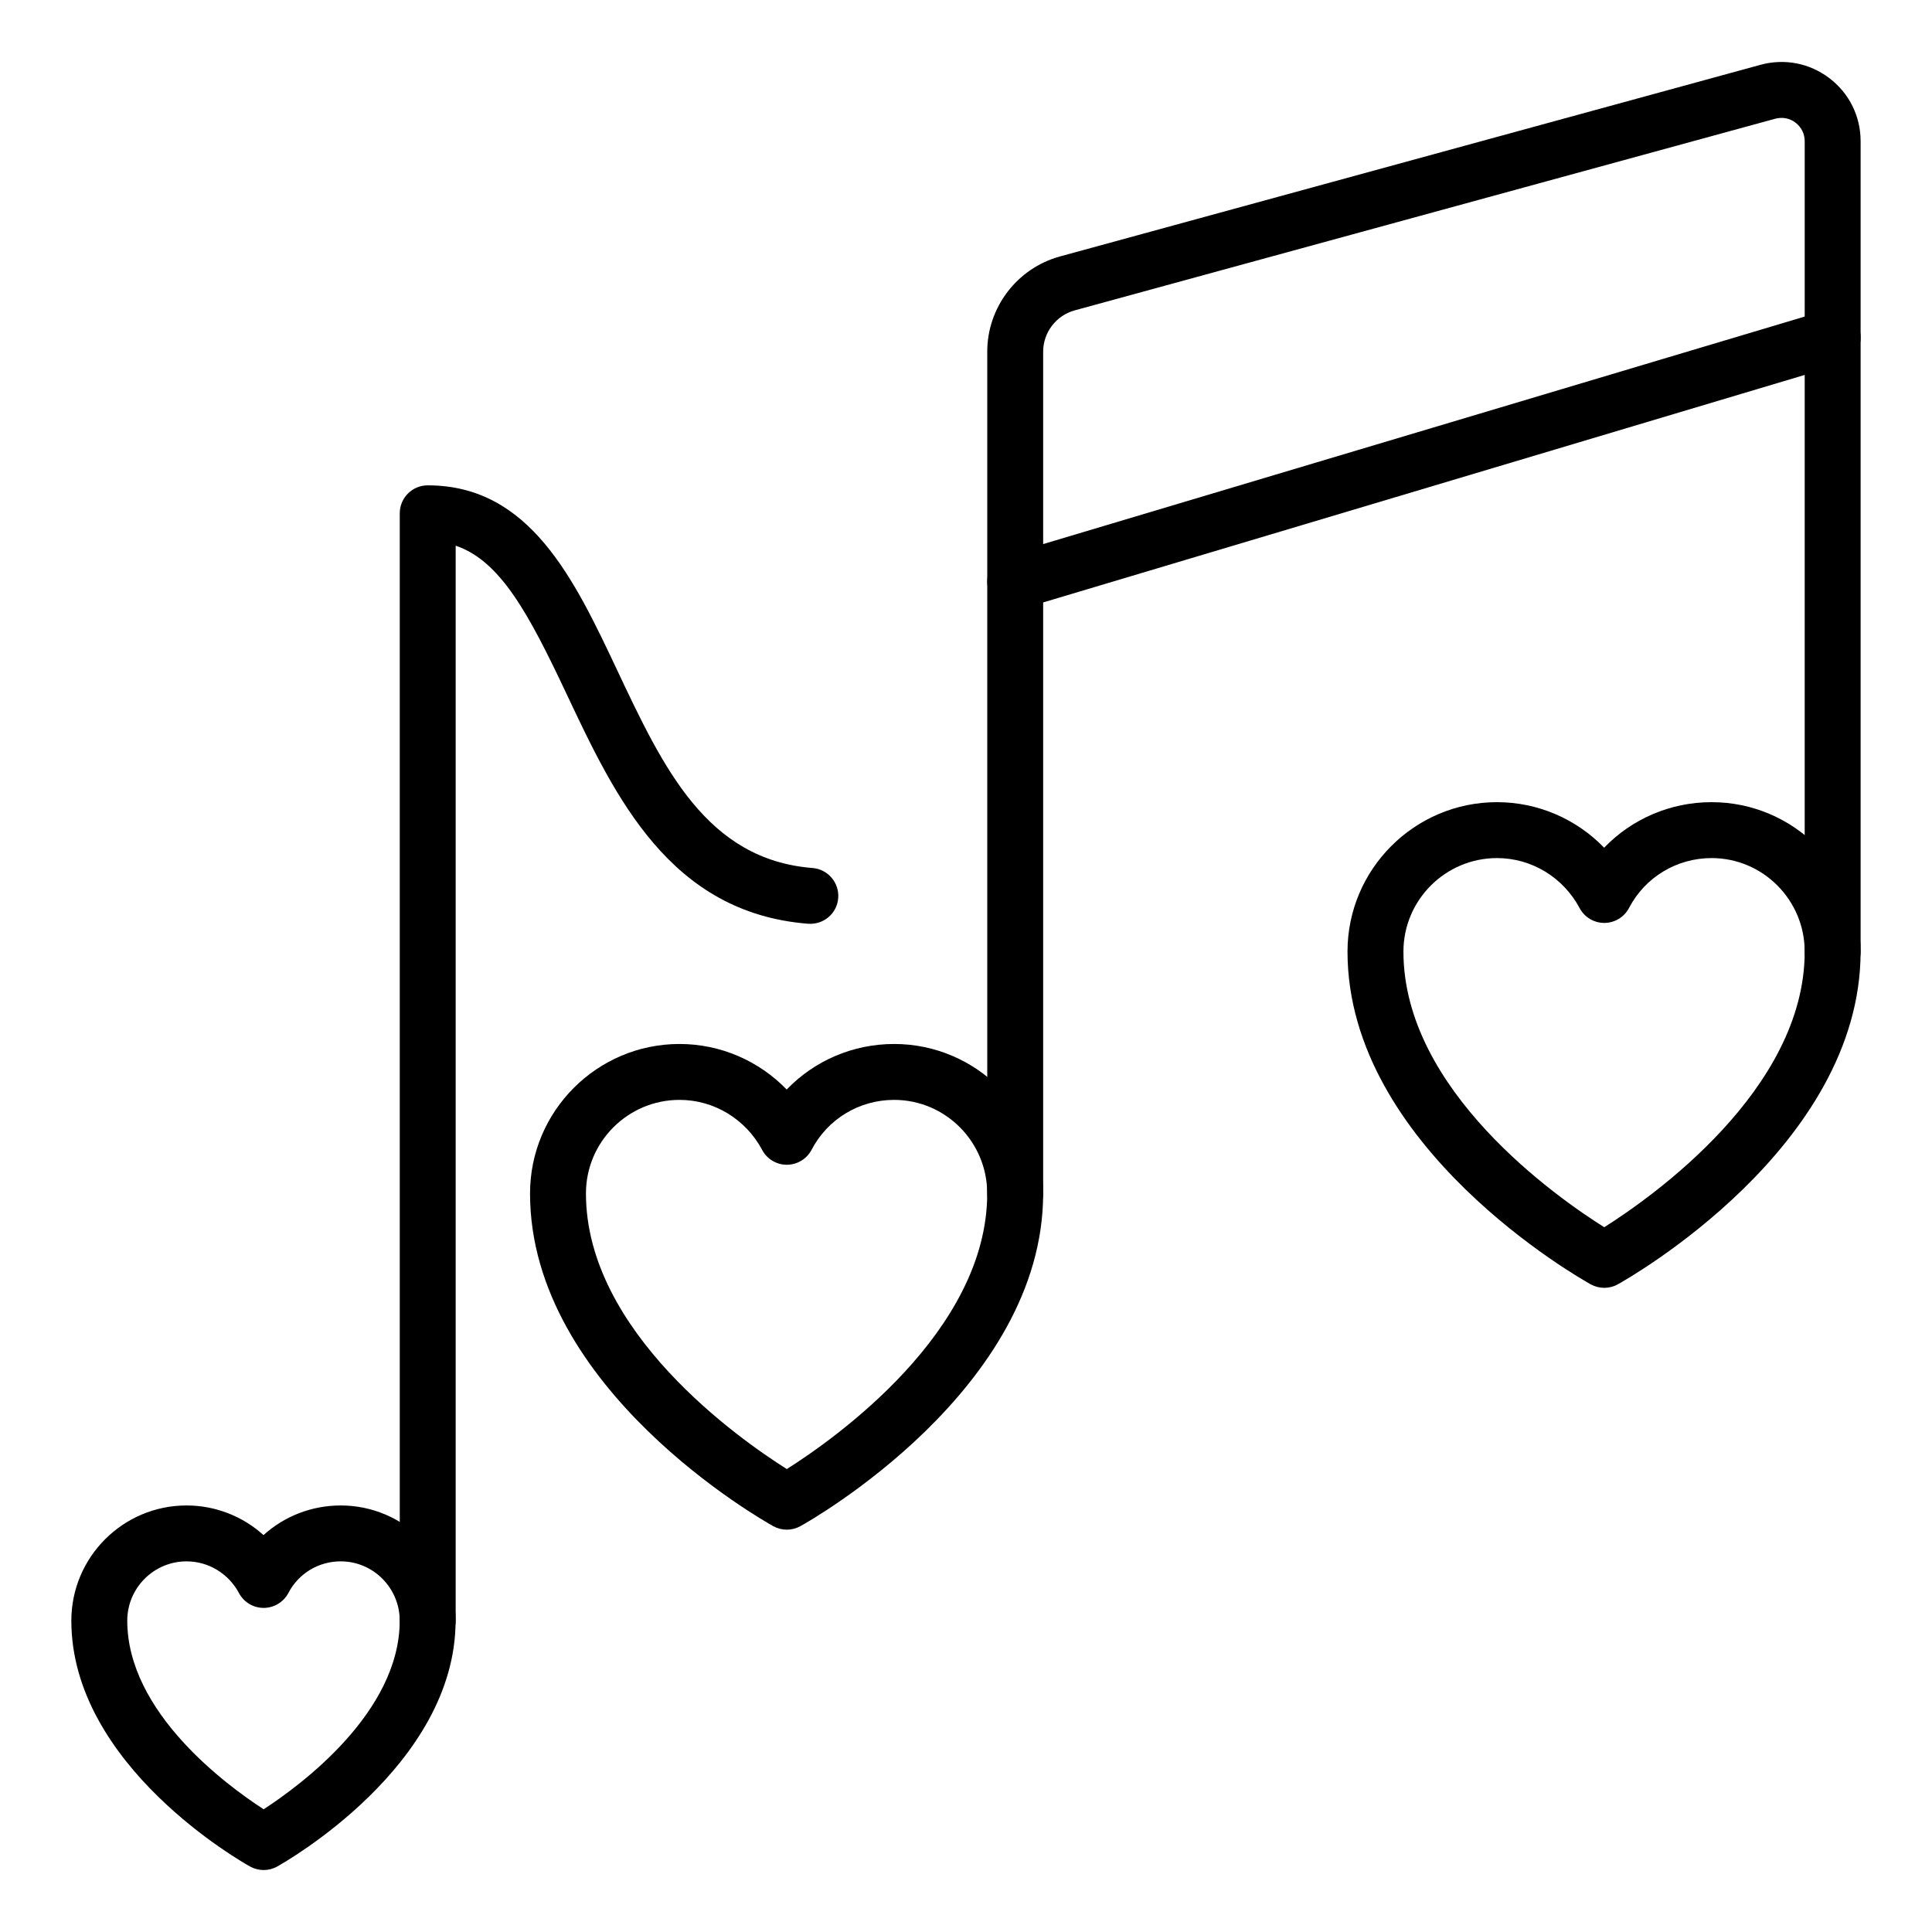
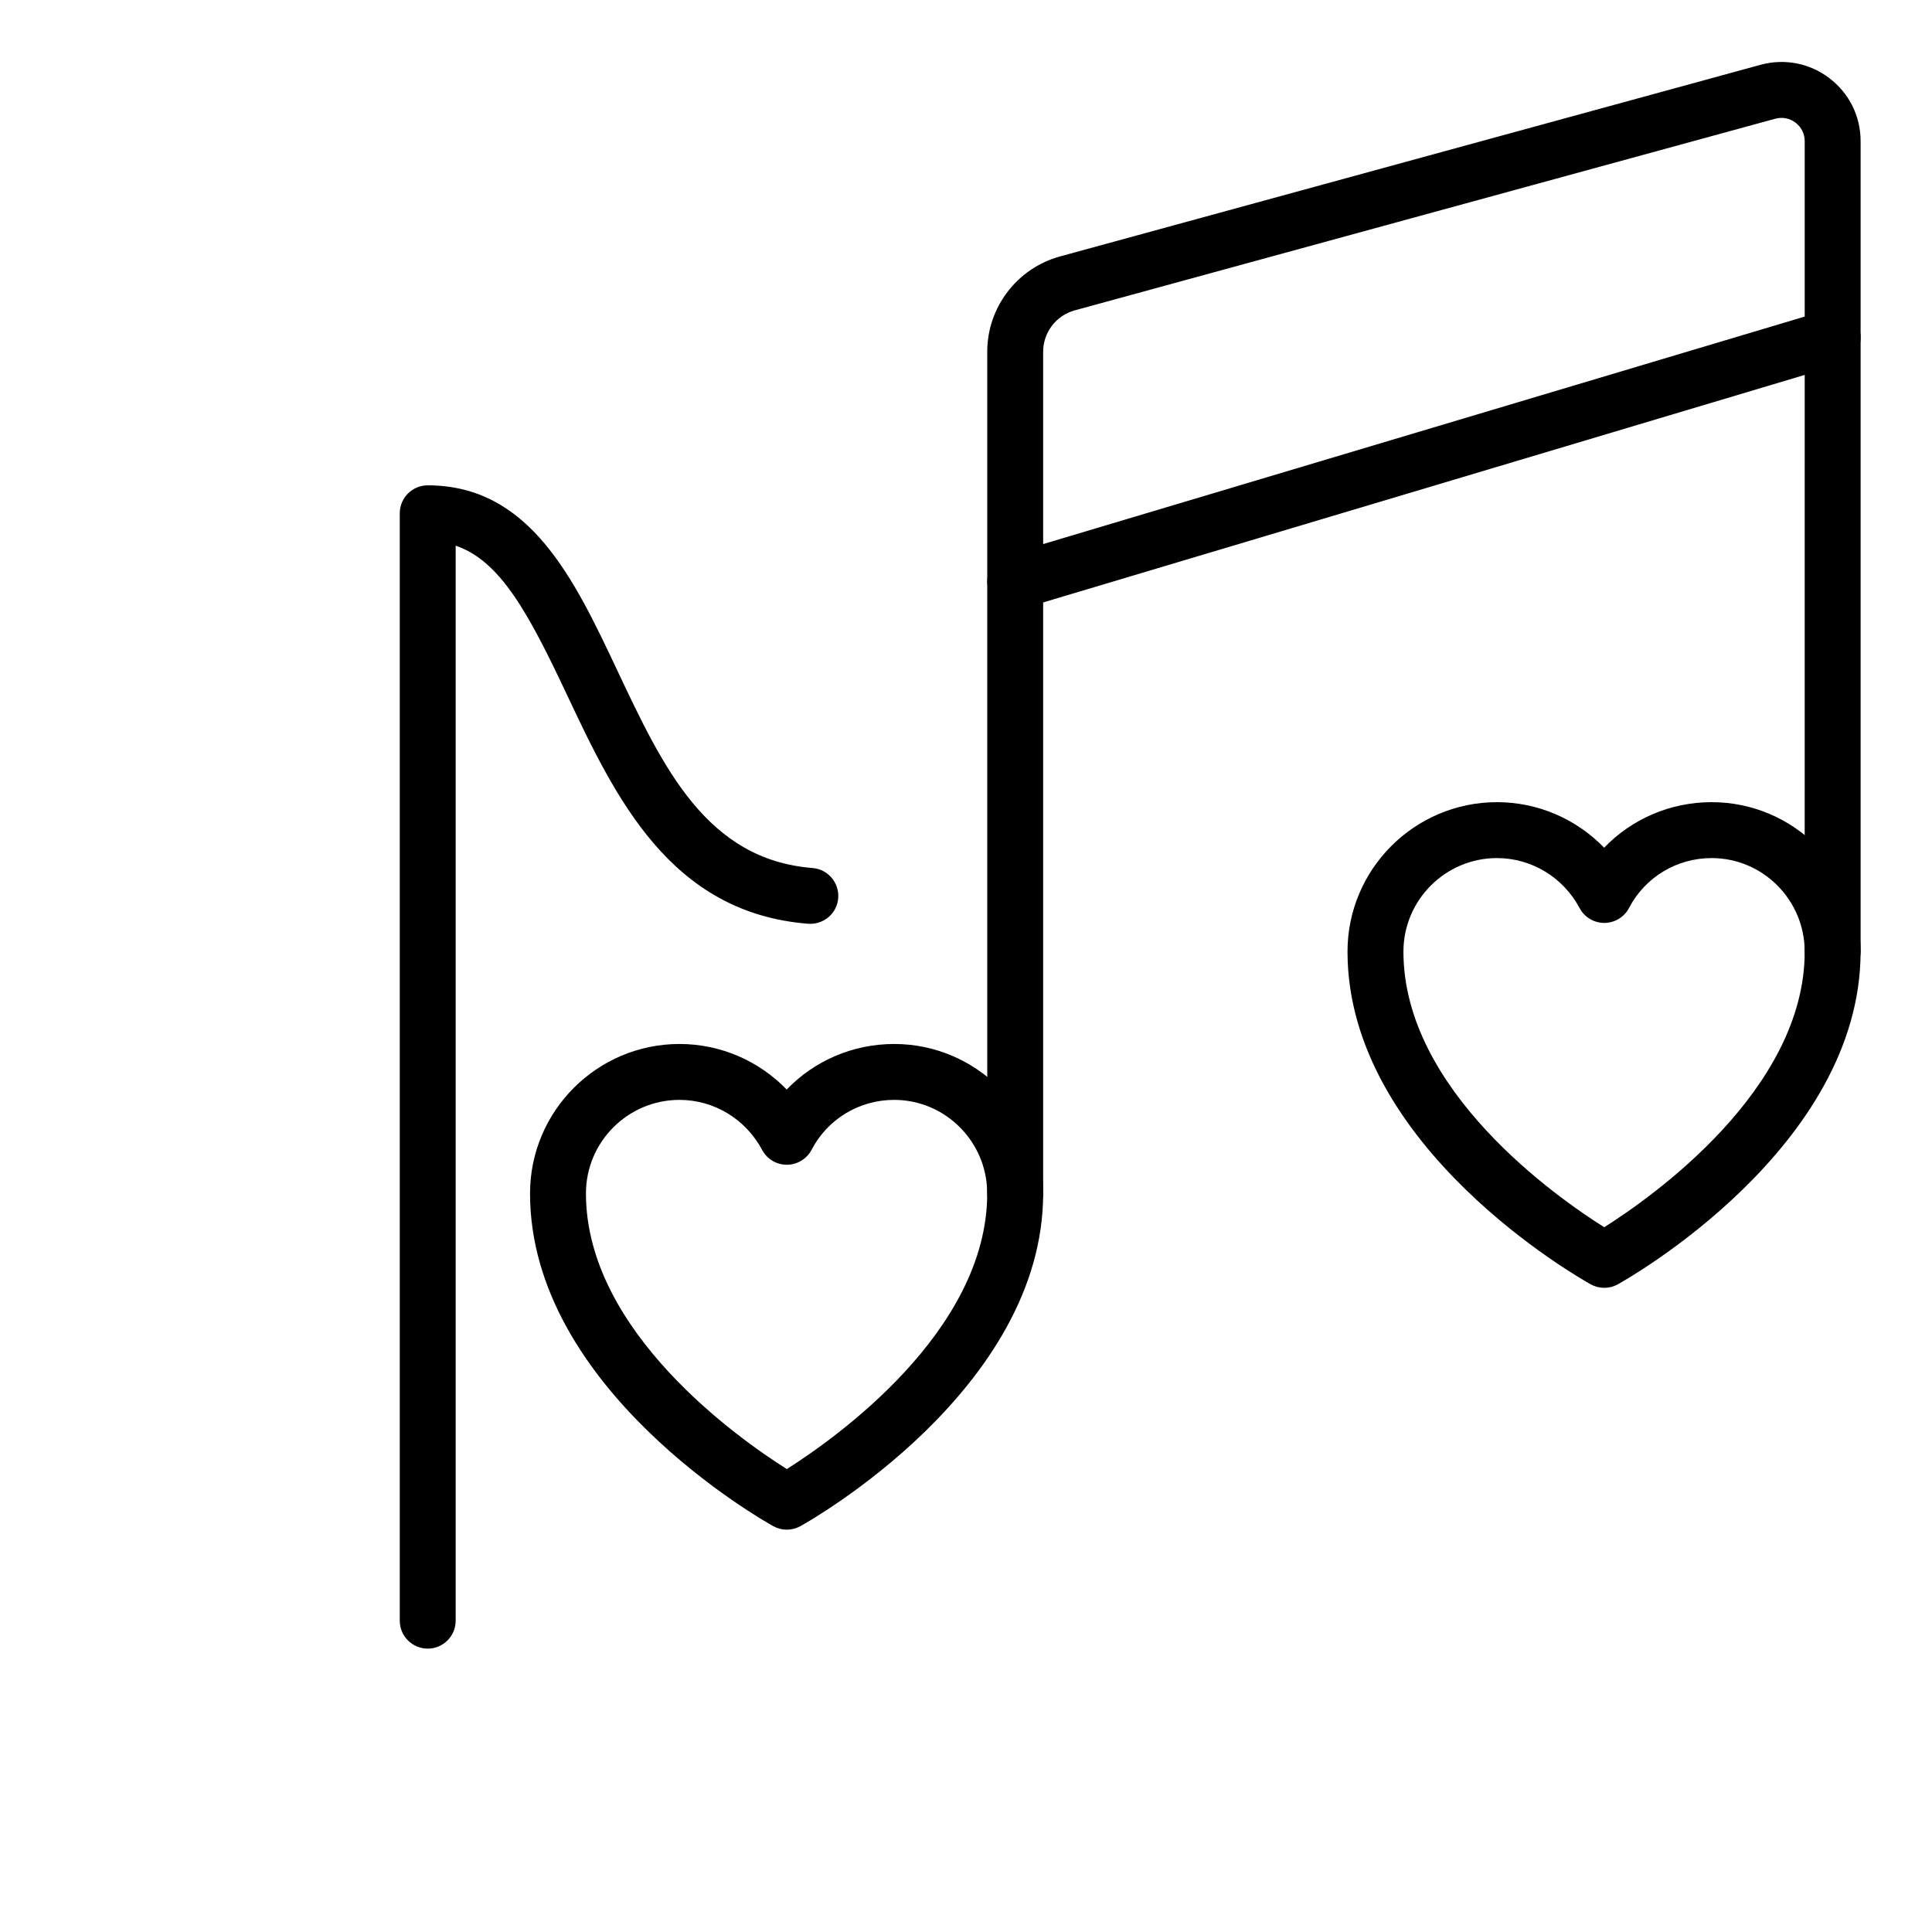
<svg xmlns="http://www.w3.org/2000/svg" fill="#000000" width="800px" height="800px" version="1.1" viewBox="144 144 512 512">
  <g>
    <path d="m413.04 467.69c-4.09 0-7.41-3.312-7.41-7.41v-223.08c0-11.742 7.914-22.117 19.246-25.23l185.67-50.793c6.359-1.738 13.023-0.457 18.273 3.551 5.254 4 8.262 10.086 8.262 16.691v214.77c0 4.094-3.316 7.41-7.41 7.41-4.09 0-7.41-3.312-7.41-7.41l0.004-214.77c0-1.945-0.887-3.734-2.426-4.906-1.543-1.188-3.5-1.555-5.375-1.051l-185.67 50.793c-4.91 1.348-8.348 5.848-8.348 10.941v223.08c0 4.098-3.316 7.41-7.406 7.41z" />
    <path d="m569.15 485.29c-1.238 0-2.473-0.312-3.594-0.926-2.629-1.461-64.453-36.328-64.453-88.176 0-21.836 17.77-39.605 39.609-39.605 10.855 0 21.035 4.457 28.402 12.07 7.324-7.617 17.527-12.07 28.473-12.07 21.773 0 39.492 17.77 39.492 39.605 0 51.84-61.707 86.715-64.336 88.168-1.113 0.625-2.352 0.934-3.594 0.934zm-28.434-113.89c-13.672 0-24.793 11.121-24.793 24.789 0 36.762 40.715 65.184 53.215 73.039 12.477-7.879 53.125-36.371 53.125-73.039 0-13.668-11.066-24.789-24.672-24.789-9.234 0-17.617 5.059-21.875 13.203-1.273 2.438-3.789 3.965-6.535 3.981h-0.027c-2.734 0-5.25-1.504-6.535-3.922-4.367-8.18-12.758-13.262-21.902-13.262z" />
    <path d="m352.52 549.38c-1.238 0-2.473-0.312-3.594-0.926-2.629-1.461-64.461-36.328-64.461-88.176 0-21.844 17.77-39.613 39.609-39.613 10.852 0 21.031 4.457 28.406 12.074 7.32-7.617 17.52-12.074 28.473-12.074 21.773 0 39.492 17.77 39.492 39.613 0 51.84-61.699 86.715-64.328 88.168-1.121 0.621-2.359 0.934-3.598 0.934zm-28.445-113.9c-13.672 0-24.793 11.121-24.793 24.797 0 36.66 40.727 65.16 53.23 73.039 12.48-7.887 53.109-36.379 53.109-73.039 0-13.676-11.066-24.797-24.672-24.797-9.234 0-17.613 5.066-21.863 13.211-1.273 2.43-3.789 3.965-6.535 3.981h-0.035c-2.734 0-5.246-1.504-6.535-3.922-4.371-8.184-12.762-13.27-21.906-13.27z" />
    <path d="m413.04 305.54c-3.191 0-6.137-2.078-7.094-5.289-1.172-3.922 1.055-8.047 4.977-9.219l216.64-64.719c3.91-1.172 8.051 1.055 9.219 4.977 1.172 3.922-1.055 8.047-4.977 9.219l-216.64 64.719c-0.707 0.211-1.426 0.312-2.125 0.312z" />
    <path d="m257.35 580.9c-4.09 0-7.41-3.312-7.41-7.41v-293.46c0-4.094 3.316-7.41 7.41-7.41 27.105 0 38.867 24.941 50.242 49.055 12.16 25.781 23.645 50.133 51.738 52.355 4.082 0.324 7.125 3.894 6.805 7.973-0.32 4.082-3.84 7.082-7.969 6.801-36.664-2.902-51.176-33.664-63.977-60.812-9.98-21.164-17.512-35.352-29.43-39.383v284.88c0 4.102-3.316 7.414-7.41 7.414z" />
-     <path d="m213.87 639.58c-1.238 0-2.473-0.312-3.594-0.926-1.934-1.078-47.371-26.711-47.371-65.16 0-16.836 13.695-30.531 30.531-30.531 7.66 0 14.875 2.871 20.398 7.852 5.496-4.984 12.734-7.852 20.453-7.852 16.789 0 30.449 13.695 30.449 30.531 0 38.441-45.348 64.082-47.277 65.152-1.113 0.621-2.348 0.934-3.59 0.934zm-20.43-81.805c-8.664 0-15.715 7.047-15.715 15.715 0 24.305 26.348 43.637 36.141 49.988 9.773-6.352 36.062-25.684 36.062-49.988 0-8.668-7.012-15.715-15.633-15.715-5.859 0-11.168 3.199-13.855 8.355-1.273 2.43-3.789 3.965-6.535 3.981h-0.031c-2.734 0-5.25-1.504-6.539-3.922-2.769-5.188-8.094-8.414-13.895-8.414z" />
  </g>
</svg>